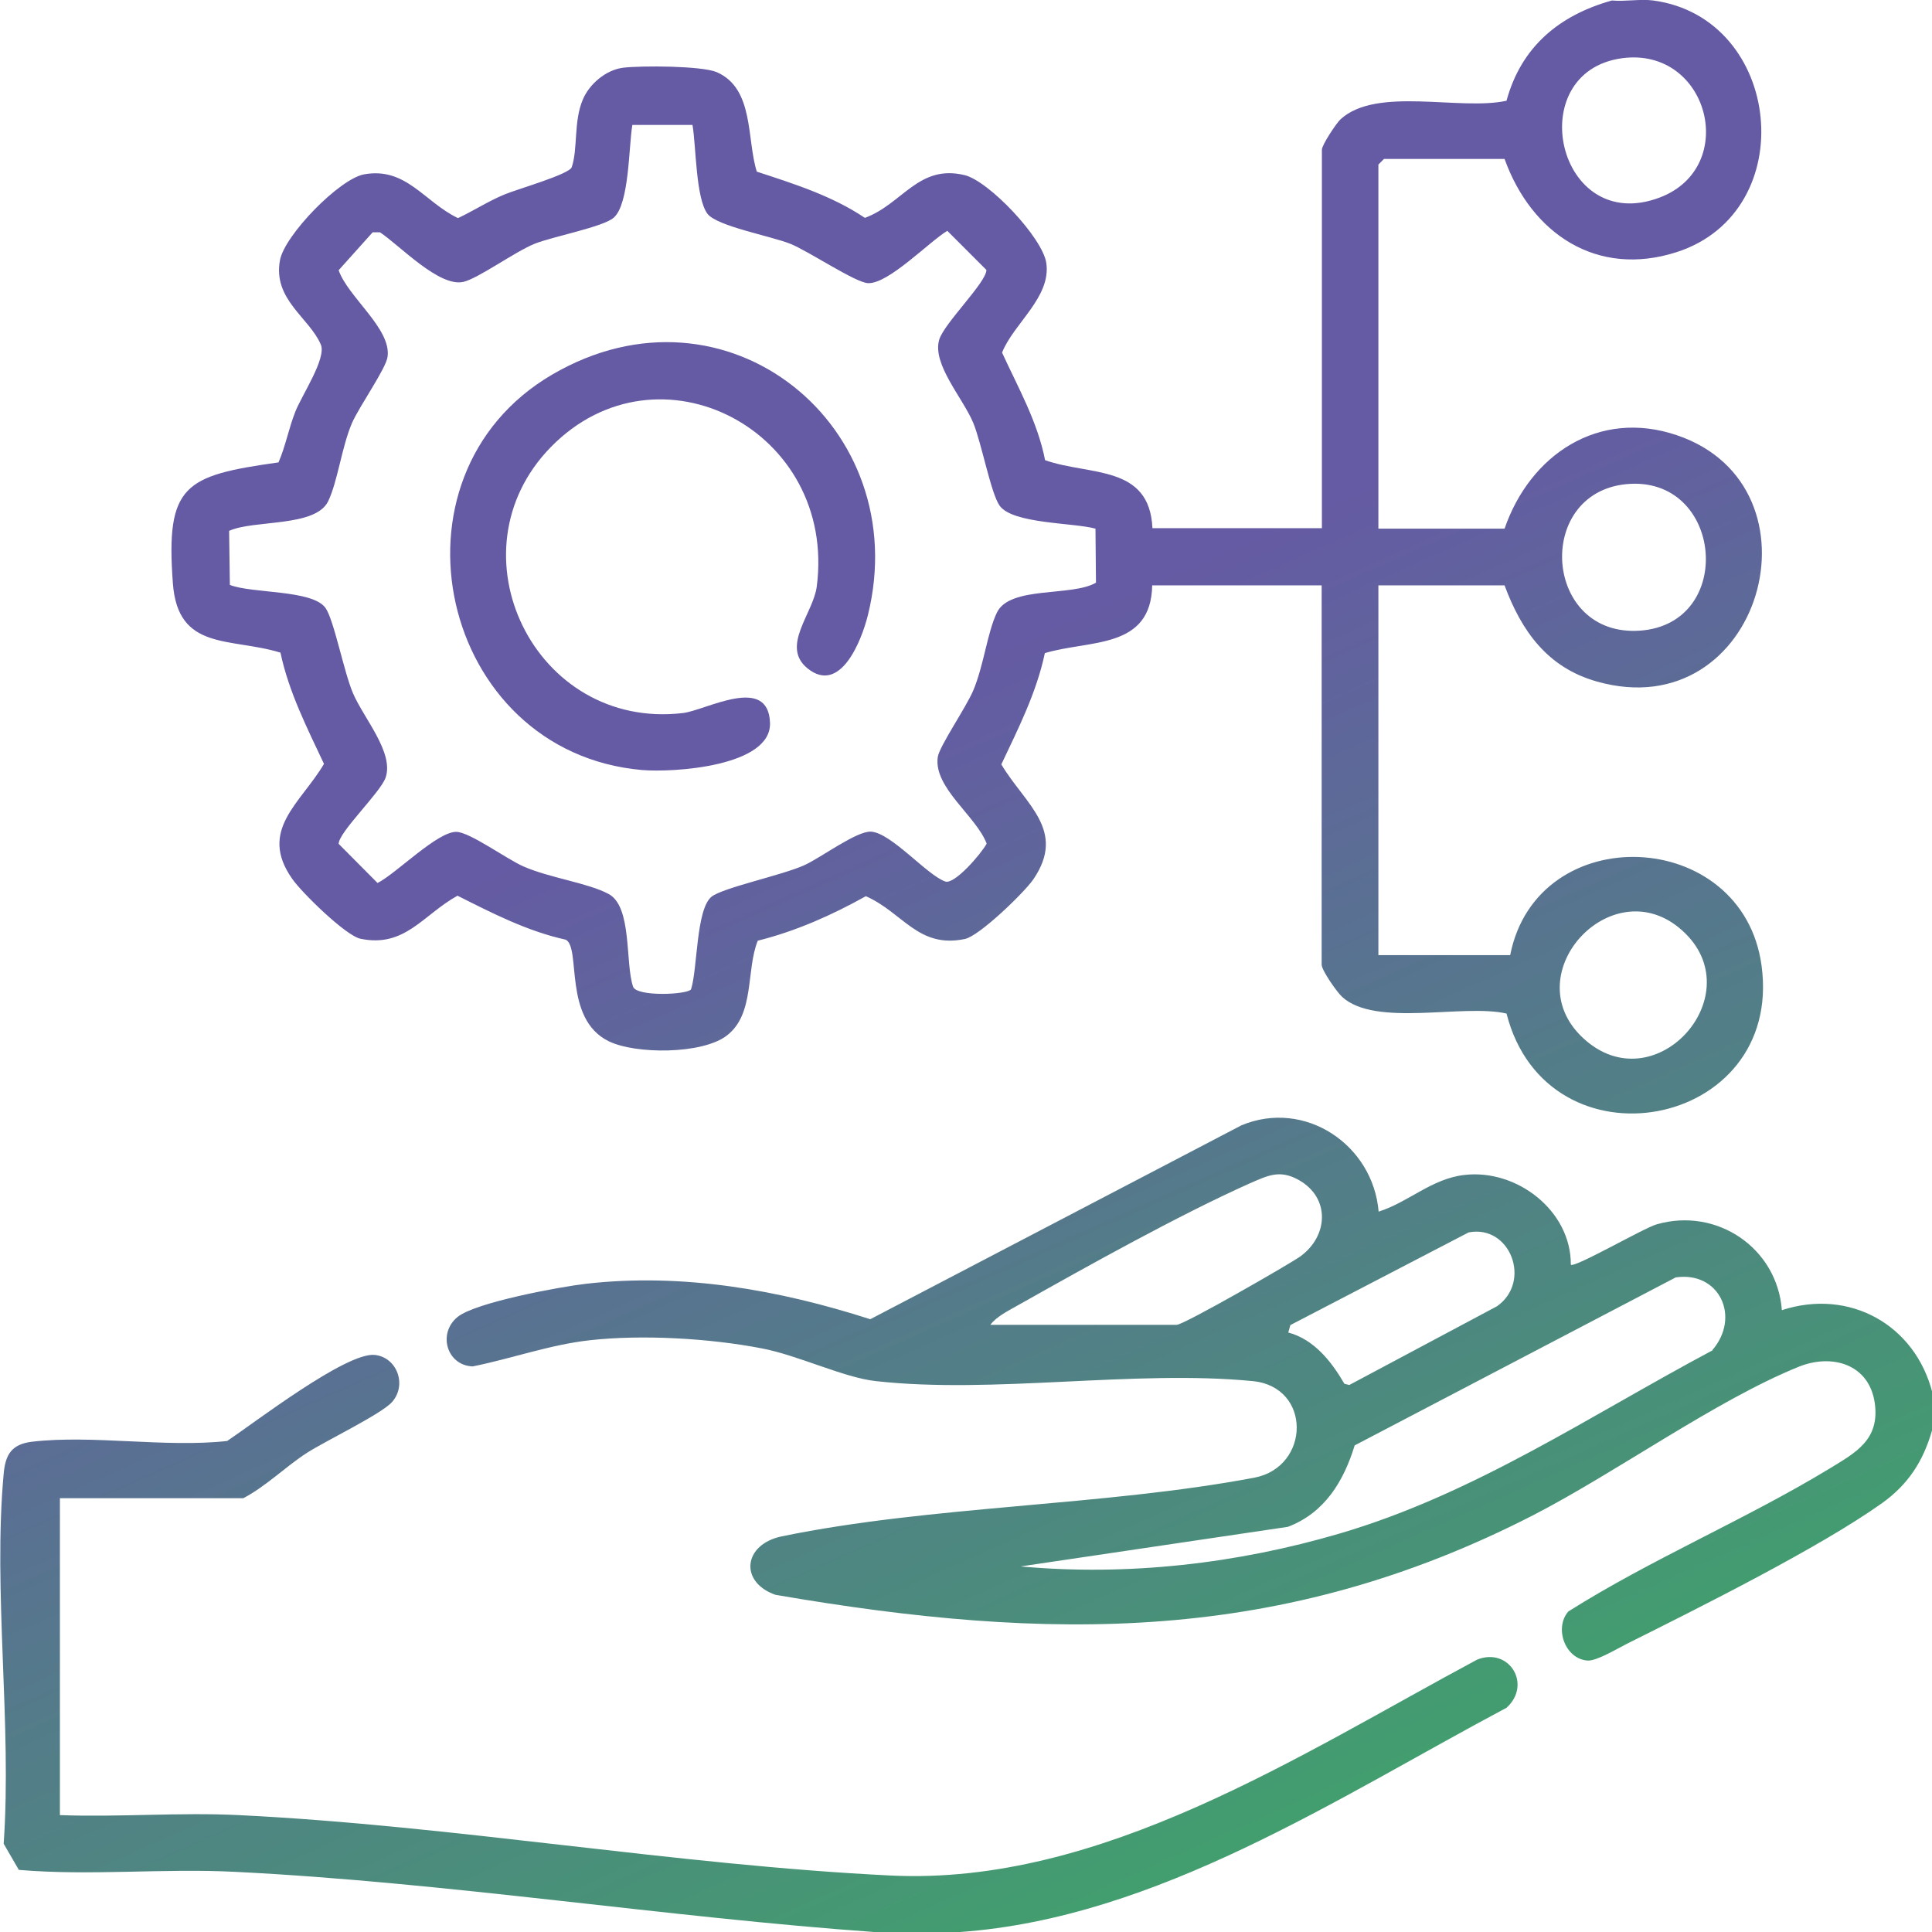
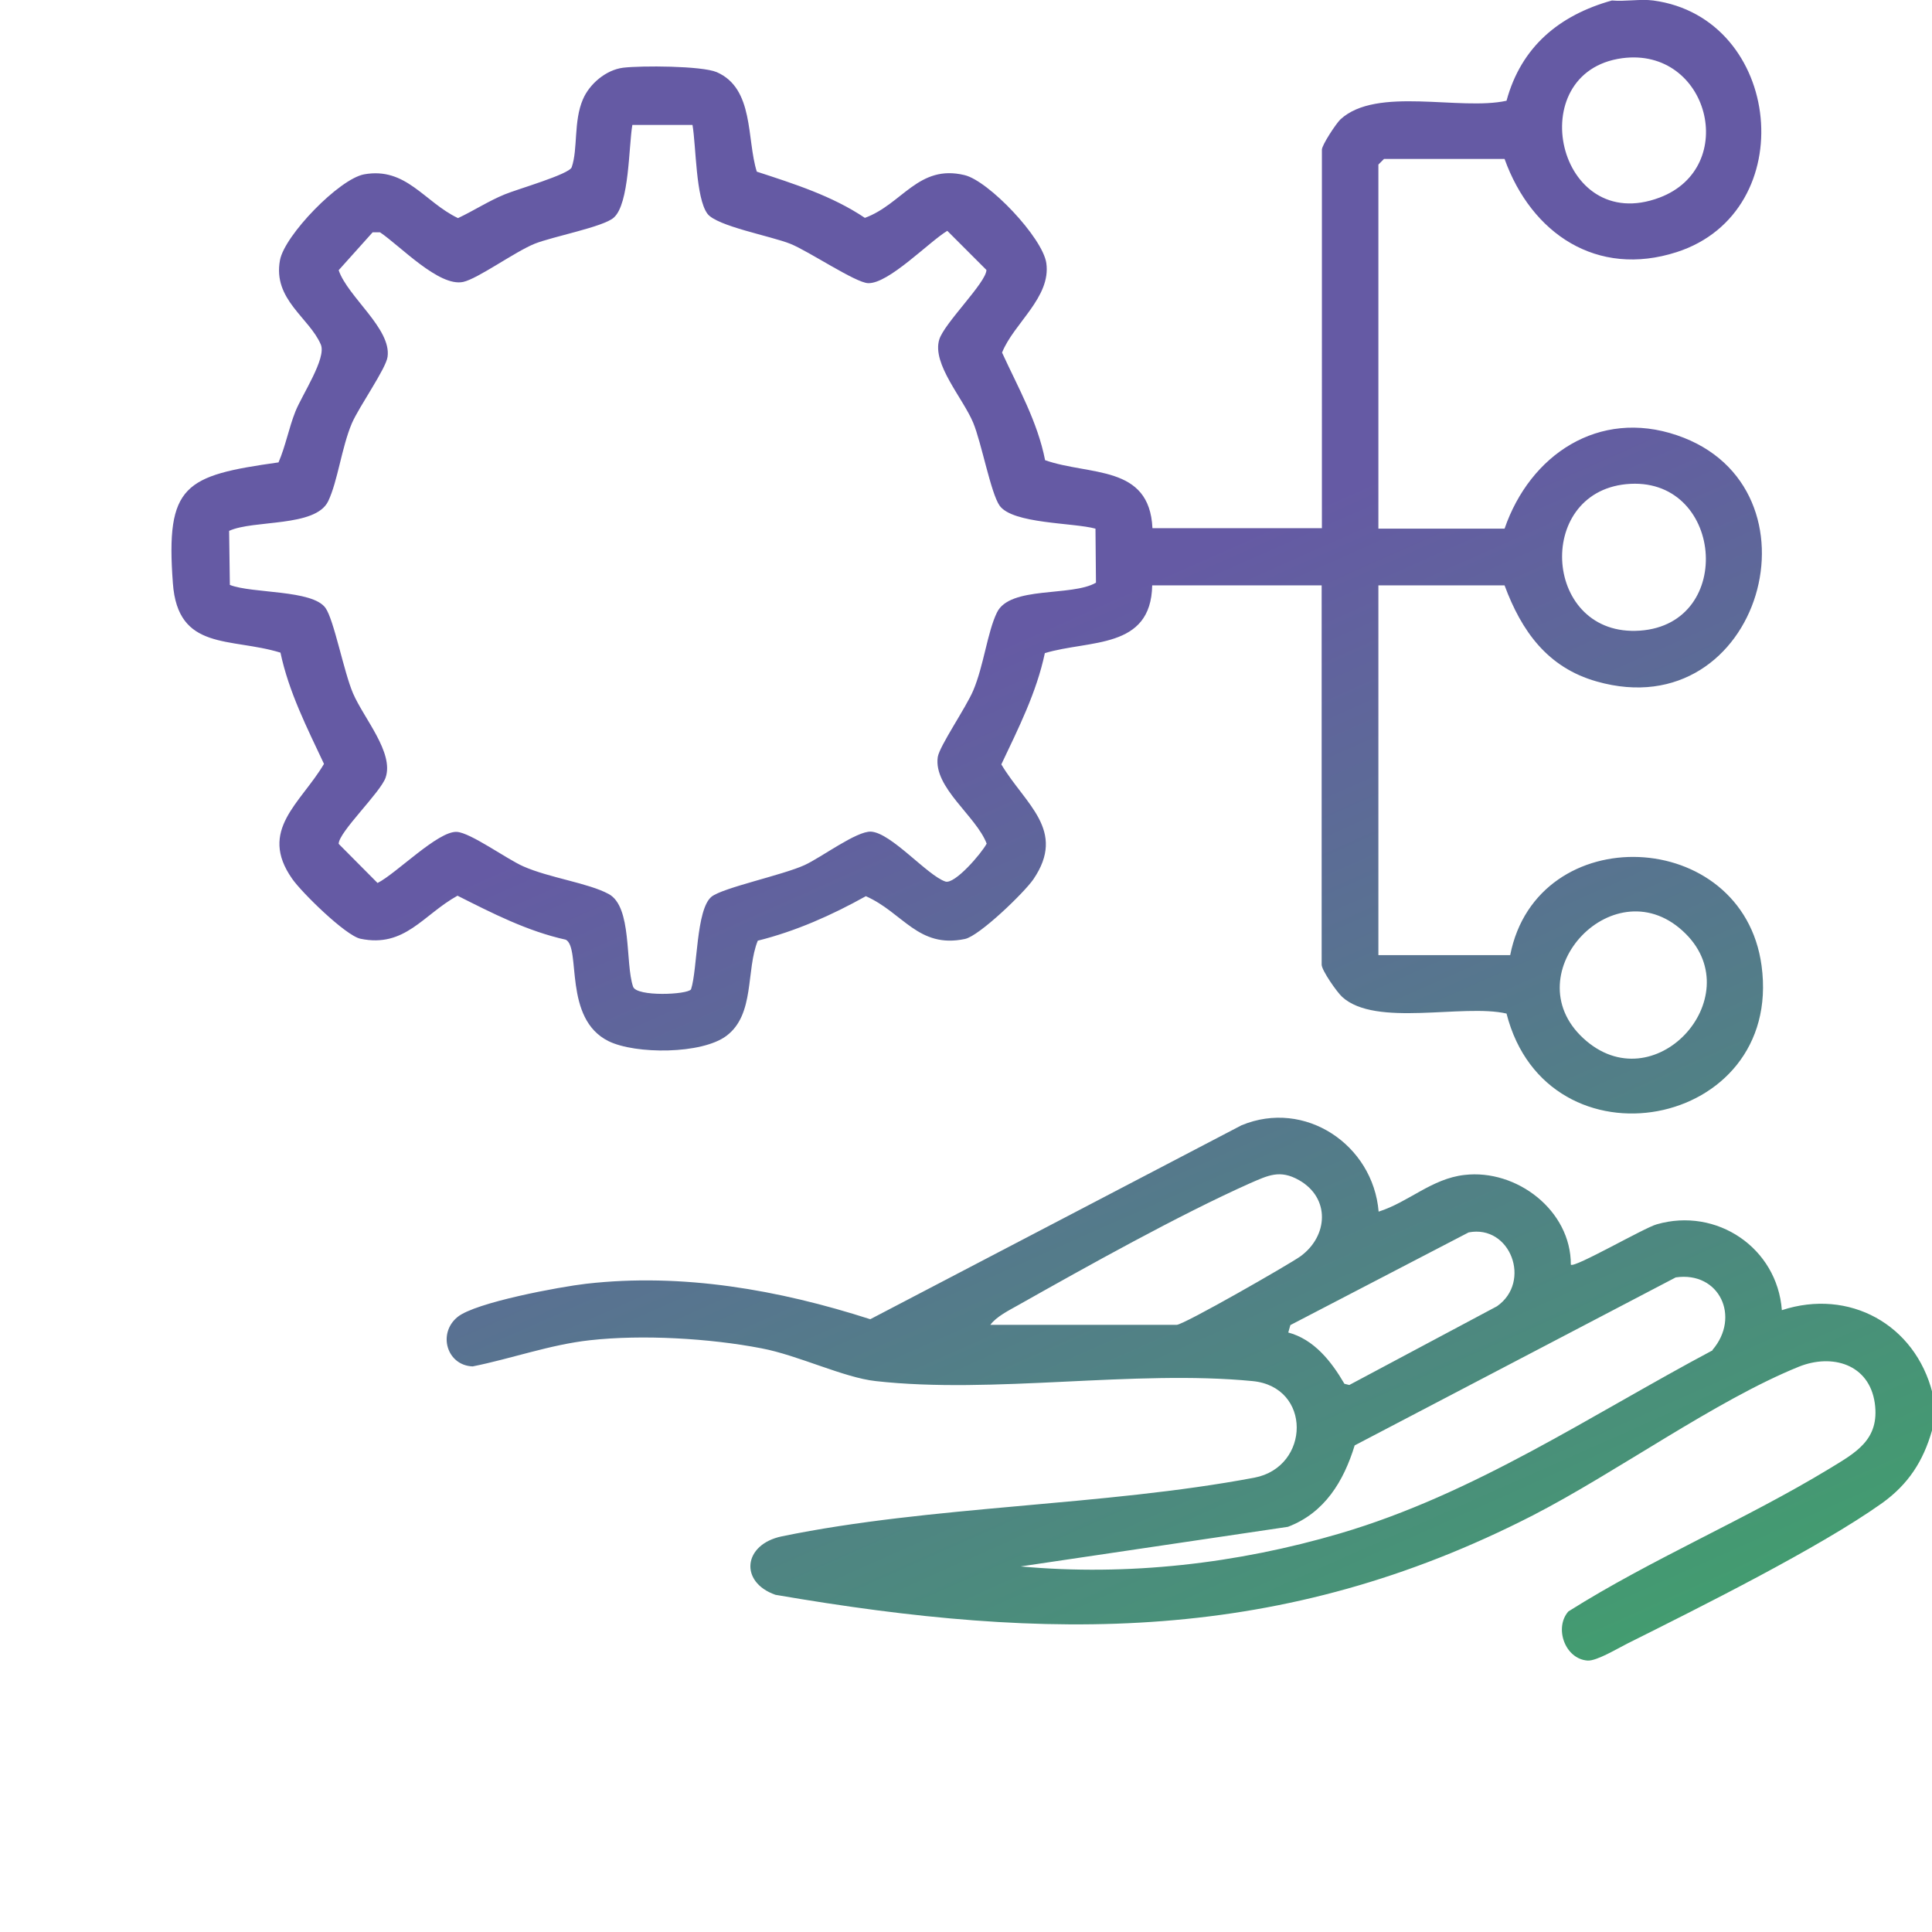
<svg xmlns="http://www.w3.org/2000/svg" xmlns:xlink="http://www.w3.org/1999/xlink" id="Layer_2" data-name="Layer 2" viewBox="0 0 79.01 79.02">
  <defs>
    <style>
      .cls-1 {
        fill: url(#linear-gradient-2);
      }

      .cls-2 {
        fill: url(#linear-gradient-4);
      }

      .cls-3 {
        fill: url(#linear-gradient-3);
      }

      .cls-4 {
        fill: url(#linear-gradient);
      }
    </style>
    <linearGradient id="linear-gradient" x1="32.07" y1="-2.19" x2="76.52" y2="97.82" gradientUnits="userSpaceOnUse">
      <stop offset=".27" stop-color="#655aa4" />
      <stop offset="1" stop-color="#2cc84d" />
    </linearGradient>
    <linearGradient id="linear-gradient-2" x1="24.35" y1="1.25" x2="68.79" y2="101.26" xlink:href="#linear-gradient" />
    <linearGradient id="linear-gradient-3" x1="3.72" y1="10.41" x2="48.17" y2="110.42" xlink:href="#linear-gradient" />
    <linearGradient id="linear-gradient-4" x1="18.65" y1="3.78" x2="63.1" y2="103.79" xlink:href="#linear-gradient" />
  </defs>
  <g id="Layer_1-2" data-name="Layer 1">
    <g>
      <path class="cls-4" d="M67.61.02c5.29.71,6.1,8.63.96,10.29-3.26,1.05-5.94-.75-7.04-3.81h-4.93l-.23.23v14.89h5.16c1.04-3.02,3.85-4.91,7.05-3.82,6.22,2.11,3.45,11.98-3.28,10.07-2.02-.57-3.08-2.07-3.77-3.93h-5.16v15.12h5.39c1.1-5.59,9.51-5.25,10.28.43.91,6.71-8.76,8.5-10.43,1.96-1.78-.41-5.35.57-6.72-.68-.22-.2-.84-1.09-.84-1.32v-15.51h-6.93c-.05,2.63-2.57,2.22-4.39,2.77-.34,1.61-1.08,3.07-1.78,4.55.97,1.63,2.68,2.69,1.31,4.7-.37.54-2.21,2.32-2.8,2.44-1.91.4-2.53-1.08-4.05-1.75-1.4.78-2.86,1.43-4.42,1.82-.49,1.21-.11,3.01-1.28,3.89-1.01.76-3.72.76-4.82.22-1.87-.92-1.12-3.81-1.75-4.15-1.58-.35-3-1.08-4.43-1.8-1.41.78-2.15,2.14-3.97,1.76-.61-.13-2.41-1.9-2.79-2.45-1.4-1.99.35-3.09,1.3-4.7-.69-1.47-1.44-2.94-1.78-4.55-2.04-.63-4.2-.05-4.4-2.84-.3-4.03.48-4.4,4.32-4.94.29-.67.42-1.4.69-2.08s1.28-2.18,1.04-2.74c-.47-1.1-1.97-1.84-1.67-3.45.19-1.02,2.42-3.32,3.44-3.51,1.72-.31,2.46,1.13,3.84,1.79.64-.3,1.25-.7,1.91-.97.5-.21,2.64-.82,2.74-1.11.26-.75.07-1.88.46-2.78.27-.63.94-1.2,1.64-1.29.75-.09,3.21-.08,3.83.18,1.54.67,1.22,2.74,1.64,4.07,1.53.5,3.08.99,4.42,1.89,1.53-.56,2.19-2.2,4.07-1.75.99.23,3.2,2.56,3.35,3.6.2,1.4-1.34,2.47-1.81,3.66.66,1.44,1.45,2.82,1.76,4.4,1.82.64,4.27.17,4.39,2.78h6.93V6.12c0-.19.58-1.07.76-1.24,1.48-1.36,4.89-.34,6.79-.76.6-2.21,2.16-3.5,4.31-4.1.54.05,1.17-.07,1.69,0ZM66.34,2.38c-4.14.56-2.66,7.28,1.53,5.7,3.28-1.24,2.01-6.17-1.53-5.7ZM28.33,5.11h-2.47c-.15.88-.12,3.23-.76,3.79-.42.38-2.49.77-3.24,1.07-.81.33-2.32,1.43-2.92,1.56-.99.21-2.58-1.48-3.4-2.03h-.3s-1.39,1.55-1.39,1.55c.37,1.09,2.16,2.39,2,3.54-.06.48-1.16,2.03-1.46,2.72-.42.99-.58,2.38-.97,3.19-.52,1.07-3.05.75-4.05,1.21l.03,2.21c.91.36,3.37.19,3.91.94.35.49.75,2.62,1.13,3.5.44,1.02,1.68,2.42,1.33,3.44-.21.61-1.92,2.23-1.92,2.71l1.59,1.6c.76-.38,2.47-2.13,3.24-2.09.56.03,2.04,1.11,2.72,1.41,1.06.47,2.66.68,3.49,1.13.97.52.67,2.82,1,3.79.14.42,2.22.33,2.37.11.27-.83.2-3.27.84-3.79.47-.37,2.9-.88,3.8-1.29.68-.31,2.13-1.4,2.72-1.37.83.05,2.3,1.79,3.04,2.04.38.13,1.48-1.15,1.69-1.55-.43-1.13-2.18-2.29-2-3.54.07-.45,1.16-2.03,1.45-2.72.43-1.01.58-2.39.97-3.19.53-1.1,3.05-.64,4.05-1.22l-.02-2.21c-.9-.25-3.38-.19-3.92-.94-.36-.51-.74-2.57-1.08-3.39-.42-1.01-1.69-2.4-1.39-3.4.2-.67,1.93-2.34,1.93-2.85l-1.6-1.6c-.76.46-2.4,2.17-3.24,2.14-.52-.02-2.43-1.31-3.18-1.61-.8-.32-3.01-.72-3.39-1.23-.48-.65-.46-2.75-.61-3.63ZM66.5,19.8c-3.77.38-3.37,6.27.57,5.99s3.39-6.38-.57-5.99ZM68.94,38.19c-2.85-2.85-7.07,1.61-4.19,4.27,2.88,2.66,6.81-1.65,4.19-4.27Z" />
      <path class="cls-1" d="M79.01,58.5c-.36,1.26-.97,2.2-2.04,2.97-2.57,1.83-7.49,4.28-10.43,5.75-.38.19-1.24.71-1.61.69-.93-.06-1.38-1.34-.79-2.01,3.39-2.14,7.25-3.76,10.66-5.83,1.08-.66,2.08-1.18,1.87-2.69-.23-1.6-1.75-2.03-3.1-1.49-3.41,1.38-7.46,4.32-10.88,6.08-10.28,5.27-19.76,5.18-30.98,3.25-1.48-.52-1.32-2.06.26-2.39,6.12-1.26,13.12-1.23,19.33-2.4,2.29-.44,2.35-3.72-.08-3.95-4.84-.47-10.61.54-15.41,0-1.3-.14-3.18-1.06-4.67-1.34-2.12-.41-4.88-.57-7.02-.33-1.63.18-3.19.75-4.79,1.07-1.06-.04-1.44-1.35-.62-2.02.73-.6,4.21-1.24,5.26-1.36,3.94-.45,7.89.25,11.62,1.45l15.18-7.93c2.59-1.08,5.38.79,5.61,3.53,1.23-.39,2.17-1.35,3.51-1.5,2.13-.25,4.36,1.45,4.35,3.67.14.15,3-1.51,3.51-1.65,2.45-.71,4.93.96,5.12,3.51,2.75-.9,5.45.58,6.16,3.39v1.54ZM40.5,54.18h7.62c.29,0,4.63-2.49,5.06-2.8,1.14-.83,1.23-2.39-.06-3.12-.78-.44-1.26-.19-2,.13-2.91,1.3-6.67,3.4-9.49,4.99-.37.21-.88.46-1.13.8ZM52.67,54.49c1.07.28,1.78,1.19,2.31,2.1l.2.05,6.04-3.22c1.43-1,.55-3.35-1.16-3.02l-7.29,3.79-.09.32ZM70.03,55.21c1.16-1.35.29-3.23-1.5-2.97l-13.13,6.87c-.45,1.47-1.23,2.76-2.73,3.33l-10.93,1.62c4.38.4,8.85-.11,13.06-1.35,5.51-1.62,10.22-4.82,15.24-7.49Z" />
-       <path class="cls-3" d="M35.88,79.02c-8.64-.61-17.6-2.04-26.26-2.47-2.94-.15-5.91.17-8.85-.08l-.62-1.07c.34-4.87-.44-10.33,0-15.13.07-.79.33-1.21,1.16-1.31,2.47-.29,5.45.25,7.98-.03,1.12-.75,4.86-3.63,6.03-3.52.91.09,1.34,1.22.71,1.93-.44.49-2.72,1.59-3.47,2.07-.9.58-1.66,1.36-2.61,1.86H2.45v12.96c2.43.09,4.89-.12,7.32,0,8.8.43,17.85,2.04,26.65,2.47,8.61.42,16.73-4.94,23.99-8.83,1.31-.52,2.25,1.02,1.2,1.97-6.92,3.68-14.28,8.59-22.34,9.17h-3.39Z" />
-       <path class="cls-2" d="M22.53,18.28c-4.21,4.3-.66,11.6,5.4,10.88.94-.11,3.49-1.59,3.56.4.06,1.79-3.96,2.04-5.24,1.93-8.27-.73-10.8-12-3.67-16.17s14.83,2.13,12.91,9.85c-.26,1.04-1.13,3.25-2.47,2.16-1.1-.9.23-2.23.38-3.33.84-6.39-6.48-10.2-10.87-5.72Z" />
    </g>
  </g>
</svg>